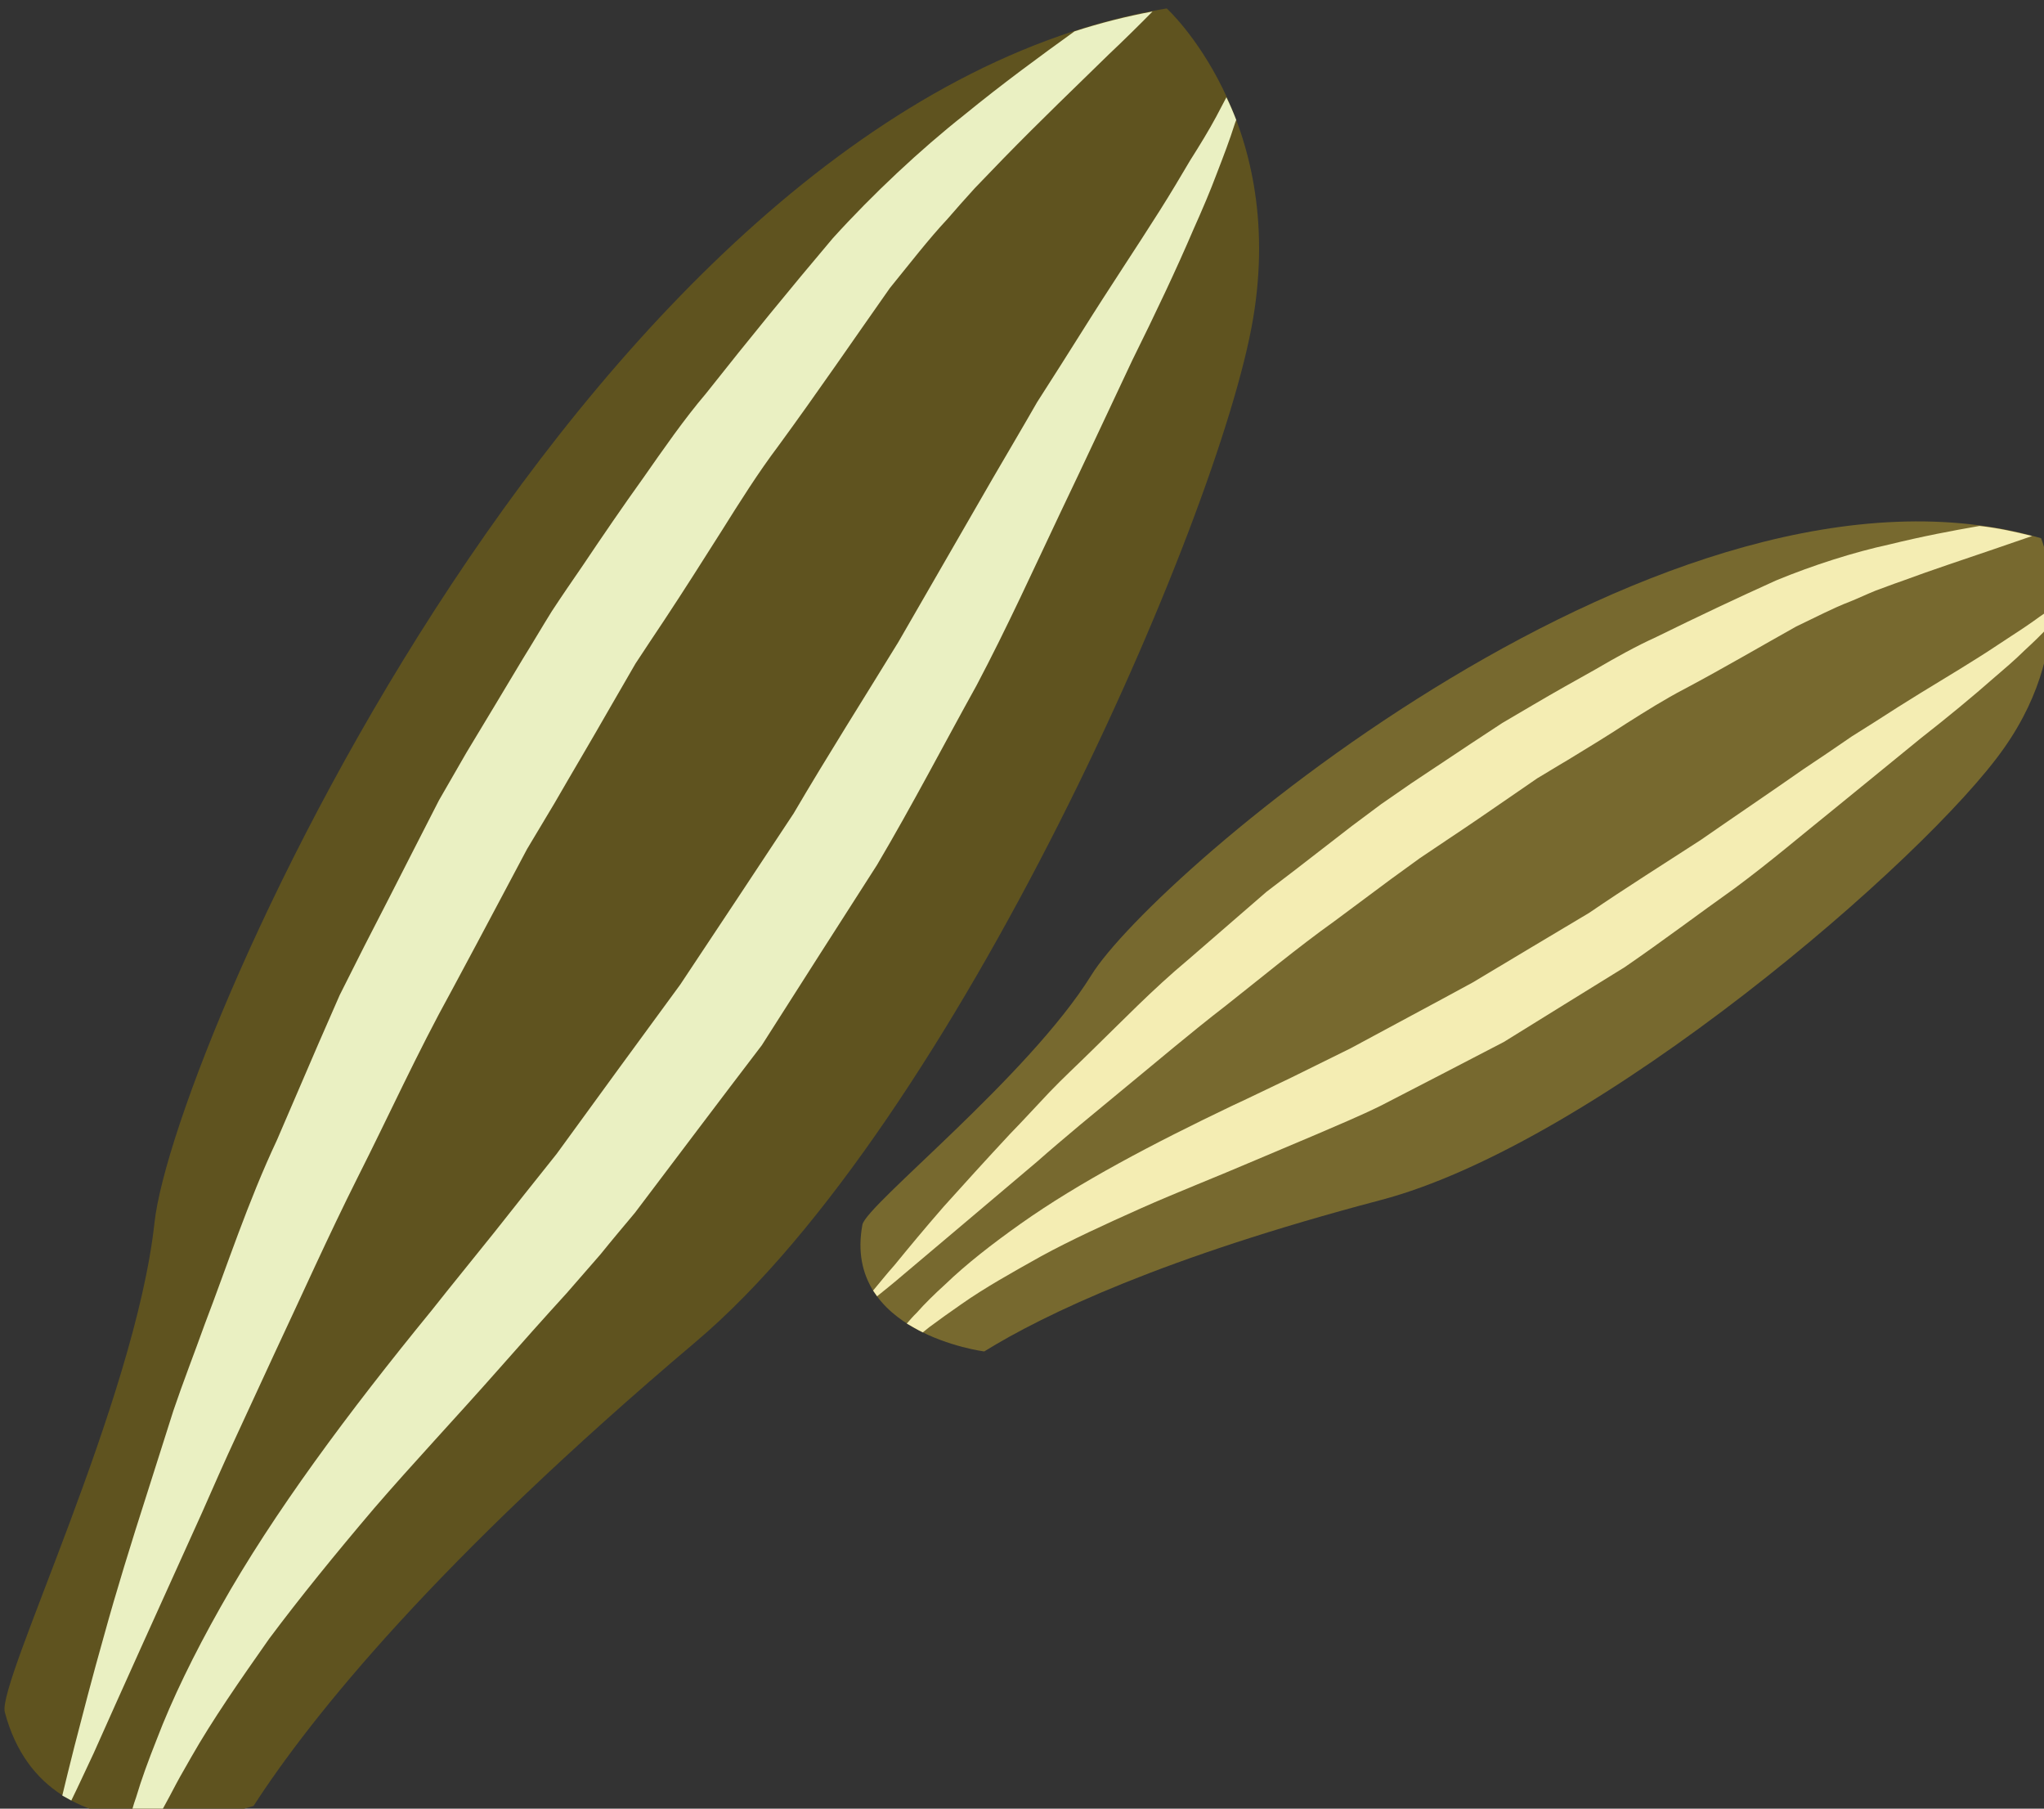
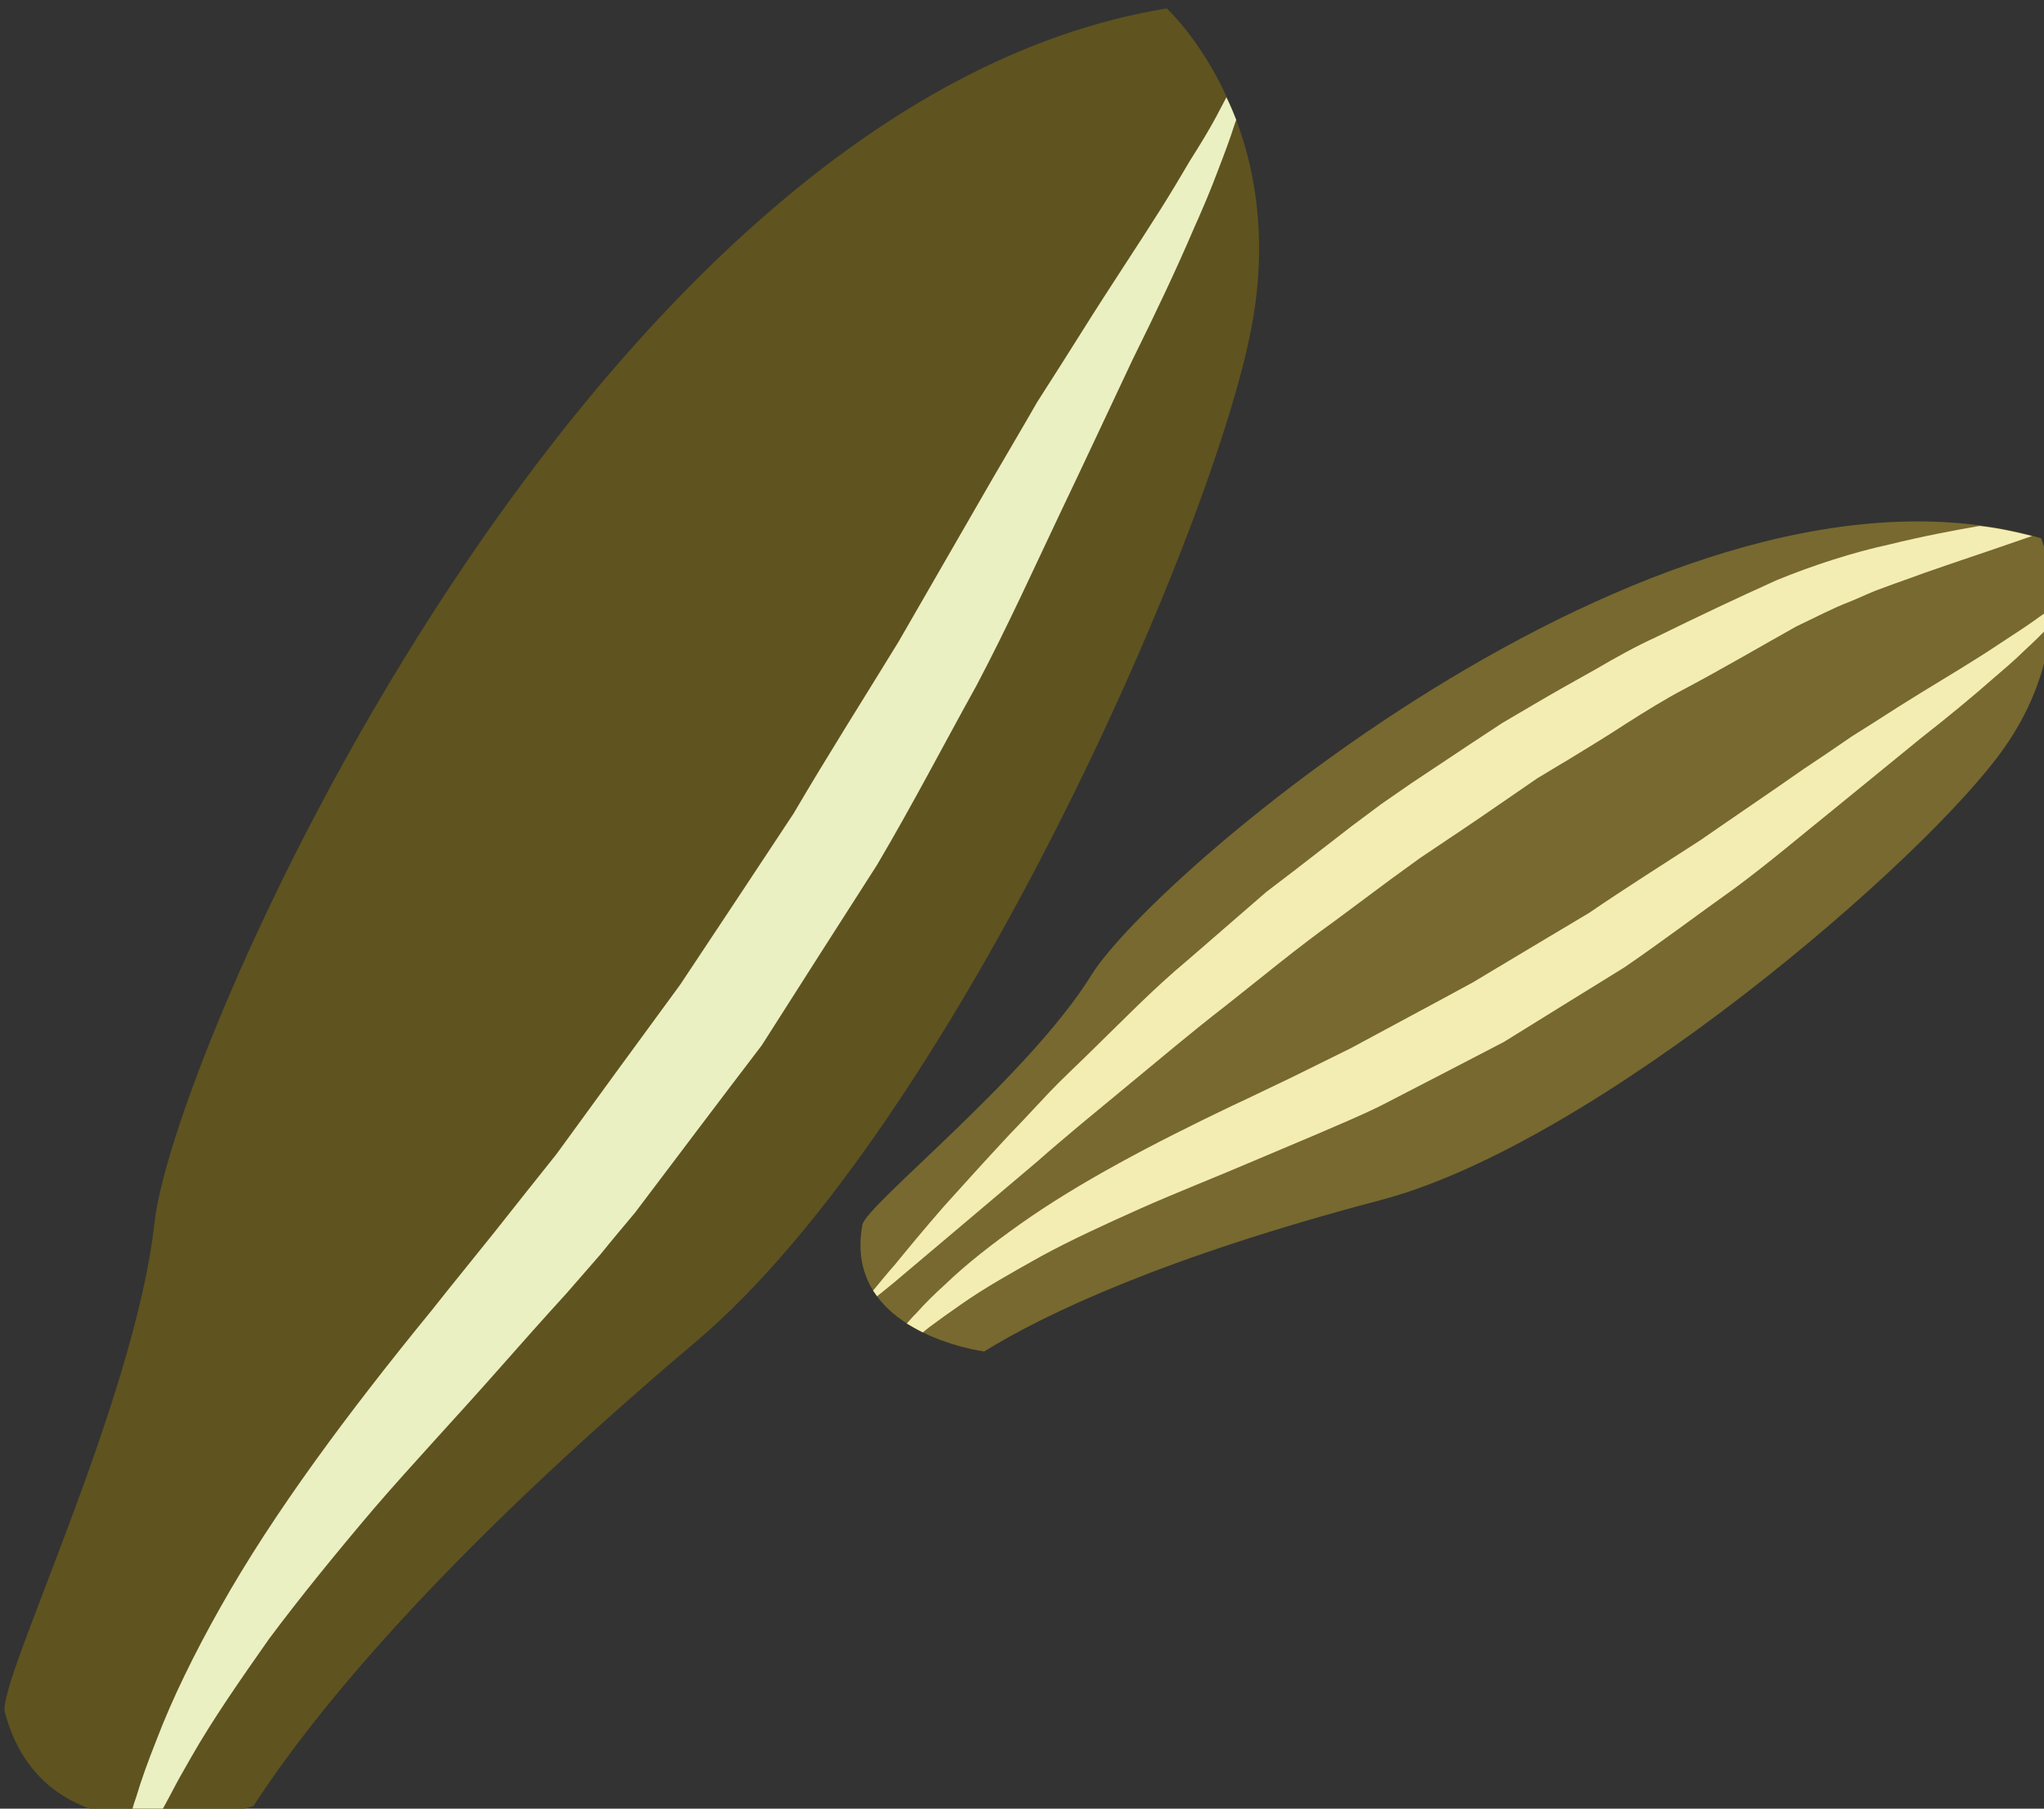
<svg xmlns="http://www.w3.org/2000/svg" xmlns:ns1="http://www.inkscape.org/namespaces/inkscape" xmlns:ns2="http://sodipodi.sourceforge.net/DTD/sodipodi-0.dtd" width="1249.784mm" height="1105.623mm" viewBox="0 0 1249.784 1105.623" version="1.1" id="svg8" ns1:version="0.92.4 (5da689c313, 2019-01-14)" ns2:docname="330.svg">
  <rect x="0" y="0" width="1249.784" height="1105.623" fill="#333333" stroke="none" />
  <defs id="defs2">
    <style type="text/css" id="style2">
    .fil1 {fill:#8E8530;fill-rule:nonzero}
    .fil0 {fill:#A39C43;fill-rule:nonzero}
    .fil2 {fill:#A89F4A;fill-rule:nonzero}
    .fil3 {fill:#BFB85A;fill-rule:nonzero}
   </style>
    <style type="text/css" id="style2-4">
    .fil4 {fill:#9C572E;fill-rule:nonzero}
    .fil5 {fill:#AF6E4E;fill-rule:nonzero}
    .fil2 {fill:#B6795C;fill-rule:nonzero}
    .fil6 {fill:#B89479;fill-rule:nonzero}
    .fil3 {fill:#E5AC81;fill-rule:nonzero}
    .fil0 {fill:#EFDBA8;fill-rule:nonzero}
    .fil1 {fill:#F4E7C9;fill-rule:nonzero}
   </style>
    <style type="text/css" id="style2-1">
    .fil2 {fill:#30561A;fill-rule:nonzero}
    .fil3 {fill:#3C6626;fill-rule:nonzero}
    .fil1 {fill:#4E7A34;fill-rule:nonzero}
    .fil0 {fill:#72915D;fill-rule:nonzero}
    .fil6 {fill:#CE9E63;fill-rule:nonzero}
    .fil5 {fill:#D89E52;fill-rule:nonzero}
    .fil4 {fill:#D8B280;fill-rule:nonzero}
    .fil7 {fill:#E2CFA3;fill-rule:nonzero}
   </style>
    <style type="text/css" id="style2-6">
    .fil2 {fill:#5F531F;fill-rule:nonzero}
    .fil4 {fill:#77692F;fill-rule:nonzero}
    .fil1 {fill:#8C7D3E;fill-rule:nonzero}
    .fil0 {fill:#B2A15B;fill-rule:nonzero}
    .fil3 {fill:#EAF0C2;fill-rule:nonzero}
    .fil5 {fill:#F4EDB3;fill-rule:nonzero}
   </style>
  </defs>
  <ns2:namedview id="base" pagecolor="#ffffff" bordercolor="#666666" borderopacity="1.0" ns1:pageopacity="0.0" ns1:pageshadow="2" ns1:zoom="0.0875" ns1:cx="141.18871" ns1:cy="2876.669" ns1:document-units="mm" ns1:current-layer="Vrstva_x0020_1" showgrid="false" ns1:window-width="1920" ns1:window-height="1051" ns1:window-x="-9" ns1:window-y="-9" ns1:window-maximized="1" />
  <g ns1:label="Vrstva 1" ns1:groupmode="layer" id="layer1" transform="translate(67.594,195.671)">
    <g transform="matrix(0.265,0,0,0.265,-1808.446,-3470.677)" id="Vrstva_x0020_1-7">
      <g transform="translate(-1368.299,-792.868)" id="Vrstva_x0020_1">
-         <path d="m 7948.649,17100.855 c -18.235,-67.435 300.306,-716.9 345.338,-1128.81 45.032,-411.911 1006.038,-2585.207 2335.635,-2801.201 0,0 277.499,252.981 199.136,716.019 -78.516,464.444 -688.73,1855.938 -1286.611,2360.343 -596.475,504.558 -885.234,862.082 -1019.645,1070.03 0,0 -475.119,155.764 -573.853,-216.381 z" style="fill:#5f531f;fill-rule:nonzero" id="path11" class="fil2" ns1:connector-curvature="0" />
+         <path d="m 7948.649,17100.855 c -18.235,-67.435 300.306,-716.9 345.338,-1128.81 45.032,-411.911 1006.038,-2585.207 2335.635,-2801.201 0,0 277.499,252.981 199.136,716.019 -78.516,464.444 -688.73,1855.938 -1286.611,2360.343 -596.475,504.558 -885.234,862.082 -1019.645,1070.03 0,0 -475.119,155.764 -573.853,-216.381 " style="fill:#5f531f;fill-rule:nonzero" id="path11" class="fil2" ns1:connector-curvature="0" />
        <path d="m 10743.913,13420.209 c -16.968,31.577 -36.9,64.252 -60.105,100.838 -21.8,36.739 -44.533,75.511 -71.165,117.412 -52.483,83.178 -114.478,175.274 -179.108,278.463 -32.705,51.907 -67.123,106.473 -103.101,162.29 -32.54,56.905 -67.419,115.688 -102.452,175.877 -69.286,119.751 -142.152,246.225 -217.665,377.388 -78.797,128.67 -162.118,259.691 -241.684,395.391 -86.133,130.713 -173.826,262.679 -261.519,394.645 -96.128,131.043 -191.476,261.461 -285.265,390.626 -48.619,60.838 -96.458,121.049 -143.517,180.634 -48.619,60.838 -97.864,120.896 -144.923,180.481 -192.148,235.069 -365.558,467.918 -487.459,685.059 -60.874,107.868 -111.292,211.188 -147.201,305.424 -18.658,47.041 -34.823,90.799 -47.242,132.831 -6.062,16.409 -9.938,32.346 -14.44,47.503 21.088,2.305 42.175,4.61 63.57,4.104 3.734,-8.127 8.247,-16.881 12.761,-25.635 10.587,-18.759 20.547,-38.299 31.288,-58.464 10.74,-20.166 22.887,-40.177 34.407,-60.969 48.42,-85.044 110.887,-174.954 179.12,-272.059 71.671,-96.017 153.017,-195.956 242.007,-300.75 89.616,-104.014 189.381,-209.763 290.068,-323.948 50.343,-57.093 102.246,-115.437 154.775,-173.002 26.028,-29.875 52.057,-59.75 78.085,-89.625 26.336,-32.687 53.297,-64.594 79.479,-95.875 96.447,-127.453 193.827,-256.937 292.613,-386.267 88.462,-138.995 177.702,-278.616 266.01,-416.205 82.058,-138.983 155.055,-279.669 229.47,-413.797 71.756,-135.842 132.738,-270.728 192.798,-397.179 59.906,-125.045 114.827,-243.522 166.639,-353.091 53.844,-108.636 101.923,-210.078 141.117,-301.821 20.69,-46.108 38.887,-88.932 53.964,-129.252 15.858,-40.945 29.848,-77.827 40.72,-112.204 1.087,-3.438 2.174,-6.876 4.041,-10.94 -7.217,-18.572 -14.587,-35.738 -22.738,-52.278 -7.16,13.444 -15.254,28.919 -23.347,44.395 z" style="fill:#eaf0c2;fill-rule:nonzero" id="path13" class="fil3" ns1:connector-curvature="0" />
-         <path d="m 10161.69,13417.02 c -98.876,78.105 -208.954,180.594 -302.788,284.147 -98.029,115.898 -192.466,231.477 -292.351,357.842 -51.431,60.53 -97.073,126.672 -144.274,194.066 -47.828,66.615 -94.403,134.789 -141.133,204.369 -23.678,34.4 -47.355,68.8 -70.407,103.98 -22.425,35.96 -43.445,72.073 -65.871,108.033 -43.445,72.073 -87.044,145.551 -131.269,218.25 l -63.213,109.746 -57.897,113.172 c -38.129,75.5 -76.885,150.219 -114.86,224.313 -18.988,37.046 -37.35,74.873 -56.337,111.92 -16.176,37.354 -33.132,75.334 -49.308,112.688 -32.352,74.709 -63.925,148.791 -95.344,221.467 -67.681,144.112 -114.901,289.75 -166.668,424.932 -24.555,68.447 -50.208,133.929 -72.269,199.093 -20.656,65.317 -40.224,127.197 -59.639,187.67 -38.83,120.947 -72.993,231.735 -100.149,330.485 -27.782,97.97 -50.117,185.155 -68.576,256.403 -11.168,43.592 -20.315,81.714 -28.067,113.588 6.722,3.58 14.07,7.94 20.791,11.52 14.628,-29.699 31.43,-66.273 51.812,-109.57 59.422,-133.633 145.762,-324.787 249.836,-554.546 25.511,-57.673 51.175,-116.752 79.959,-178.336 28.004,-60.957 57.721,-124.572 87.591,-189.594 61.147,-129.888 122.436,-267.586 192.468,-407.173 69.878,-138.181 136.461,-285.258 215.389,-428.141 38.448,-71.907 77.676,-144.441 116.278,-217.755 l 58.216,-109.581 63.532,-106.154 c 41.26,-71.601 83.925,-143.048 124.405,-214.022 21.02,-36.113 41.26,-71.601 62.279,-107.714 22.118,-33.148 44.39,-67.702 67.288,-101.476 45.17,-68.327 88.154,-136.183 131.138,-204.038 42.205,-67.23 84.409,-134.459 130.996,-196.23 91.142,-124.475 178.374,-252.224 257.512,-364.496 45.193,-55.522 89.133,-112.603 132.624,-159.063 21.196,-24.713 42.238,-48.02 63.28,-71.327 22.448,-23.154 44.117,-45.681 65.785,-68.208 86.52,-88.704 169.932,-168.5 243.208,-240.157 36.484,-34.423 70.782,-68.373 101.182,-99.193 -60.264,11.195 -120.988,26.607 -179.988,45.765 -77.988,56.204 -164.553,119.295 -255.16,193.325 z" style="fill:#eaf0c2;fill-rule:nonzero" id="path15-1" class="fil3" ns1:connector-curvature="0" />
        <path d="m 9927.419,15976.345 c 9.289,-45.932 383.895,-342.855 528.102,-575.341 143.58,-233.265 1336.035,-1257.373 2191.528,-1008.068 0,0 93.642,230.035 -85.666,484.291 -178.681,255.035 -939.026,911.684 -1439.177,1042.66 -499.524,131.755 -774.159,262.489 -913.782,348.944 0,0 -327.572,-42.213 -281.005,-292.486 z" style="fill:#77692f;fill-rule:nonzero" id="path17-0" class="fil4" ns1:connector-curvature="0" />
        <path d="m 12643.62,14573.948 c -18.561,13.62 -40.087,28.338 -63.798,43.529 -23.712,15.191 -48.357,32.413 -76.594,49.955 -54.287,34.61 -118.097,71.736 -186.112,114.804 -33.695,21.924 -70.356,44.946 -107.016,67.968 -36.188,25.208 -73.781,50.262 -112.155,75.943 -74.715,52.294 -154.581,106.159 -236.94,163.308 -83.457,54.183 -170.506,108.685 -256.61,167.559 -88.301,52.942 -178.788,106.358 -268.648,160.552 -94.551,51.549 -188.948,101.691 -281.939,151.987 -45.875,22.726 -91.75,45.452 -136.845,67.553 -46.501,21.946 -92.376,44.672 -137.318,65.367 -181.633,86.841 -352.173,176.317 -486.315,271.195 -67.071,47.44 -126.959,94.241 -174.667,140.241 -24.481,22.22 -46.775,43.967 -66.258,66.022 -7.951,7.667 -15.276,16.113 -22.602,24.559 12.038,7.007 24.076,14.013 36.893,20.394 5.459,-4.383 10.137,-8.139 15.596,-12.522 11.542,-7.985 22.459,-16.75 34.782,-25.361 12.322,-8.611 25.425,-17.849 38.527,-27.086 52.409,-36.95 116.065,-72.67 184.246,-110.741 69.586,-37.917 147.454,-73.505 230.473,-110.665 82.24,-36.534 172.134,-71.52 264.675,-111.195 46.974,-19.761 93.947,-39.522 141.7,-59.909 23.877,-10.193 47.754,-20.387 72.41,-31.206 24.656,-10.82 50.093,-22.265 74.903,-34.491 93.463,-48.11 188.486,-97.473 283.509,-146.835 93.133,-58.105 186.892,-115.43 278.466,-172.283 87.664,-60.126 171.417,-123.524 253.93,-182.079 82.04,-60.74 156.579,-124.435 228.317,-182.033 71.113,-58.379 138.952,-112.847 200.707,-163.713 63.007,-49.306 120.084,-96.415 169.67,-140.075 25.106,-21.44 48.653,-41.628 69.388,-62.124 20.581,-19.089 39.603,-36.927 55.813,-55.071 2.339,-1.879 3.273,-3.911 5.612,-5.789 1.383,-12.652 1.361,-25.459 1.184,-36.859 -7.797,6.261 -17.001,12.368 -26.984,19.101 z" style="fill:#f4edb3;fill-rule:nonzero" id="path19-5" class="fil5" ns1:connector-curvature="0" />
        <path d="m 12296.932,14407.298 c -80.867,17.478 -175.924,47.631 -261.601,83.078 -91.289,41.235 -180.546,83.403 -275.262,129.954 -47.907,21.793 -94.869,47.957 -141.985,75.526 -46.962,26.164 -94.704,52.954 -142.599,81.15 -23.558,13.785 -47.896,28.196 -71.454,41.981 -23.712,15.191 -46.797,31.161 -70.509,46.352 -46.017,30.535 -92.814,61.696 -139.612,92.858 l -69.256,47.911 -67.379,50.251 c -44.293,34.28 -87.806,67.935 -132.099,102.215 -21.679,16.124 -43.513,33.654 -65.193,49.778 -20.427,17.684 -40.855,35.368 -61.282,53.052 -40.855,35.367 -81.711,70.734 -121.006,104.85 -80.623,67.297 -151.241,140.667 -219.684,207.162 -34.298,33.95 -68.289,65.089 -99.622,97.941 -31.333,32.852 -60.48,65.231 -90.1,95.425 -56.428,60.695 -108.177,117.634 -153.534,168.158 -44.732,51.304 -82.445,96.974 -112.834,134.197 -20.262,22.681 -36,43.011 -49.871,59.278 3.131,3.898 6.108,9.203 9.238,13.102 17.155,-13.774 38.208,-30.678 61.755,-50.866 74.385,-62.288 180.268,-152.431 307.205,-259.479 31.498,-27.854 64.401,-55.555 98.085,-83.882 34.463,-28.953 70.333,-57.752 107.135,-88.584 72.672,-59.63 148.77,-124.577 230.338,-187.503 80.942,-63.705 163.125,-132.255 251.096,-195.192 42.579,-31.622 86.719,-64.497 130.078,-96.745 l 66.445,-48.219 68.323,-45.88 c 46.018,-30.535 90.629,-61.224 136.021,-92.539 22.305,-15.344 44.611,-30.689 66.917,-46.033 23.558,-13.785 46.49,-28.35 69.268,-41.508 46.49,-28.35 92.2,-56.073 135.878,-84.73 45.084,-28.504 89.388,-56.381 134.637,-79.887 89.872,-47.792 178.799,-99.955 257.589,-143.979 42.756,-20.222 85.04,-42.629 124.369,-57.535 19.352,-7.843 38.857,-17.092 58.209,-24.934 19.978,-7.064 39.33,-14.906 58.528,-21.343 77.099,-28.56 149.366,-51.958 213.671,-74.092 31.06,-10.831 61.339,-21.035 89.433,-30.768 -40.154,-10.08 -80.462,-18.755 -121.232,-23.212 -63.075,10.887 -132.081,23.972 -208.104,42.691 z" style="fill:#f4edb3;fill-rule:nonzero" id="path21-4" class="fil5" ns1:connector-curvature="0" />
      </g>
    </g>
  </g>
</svg>